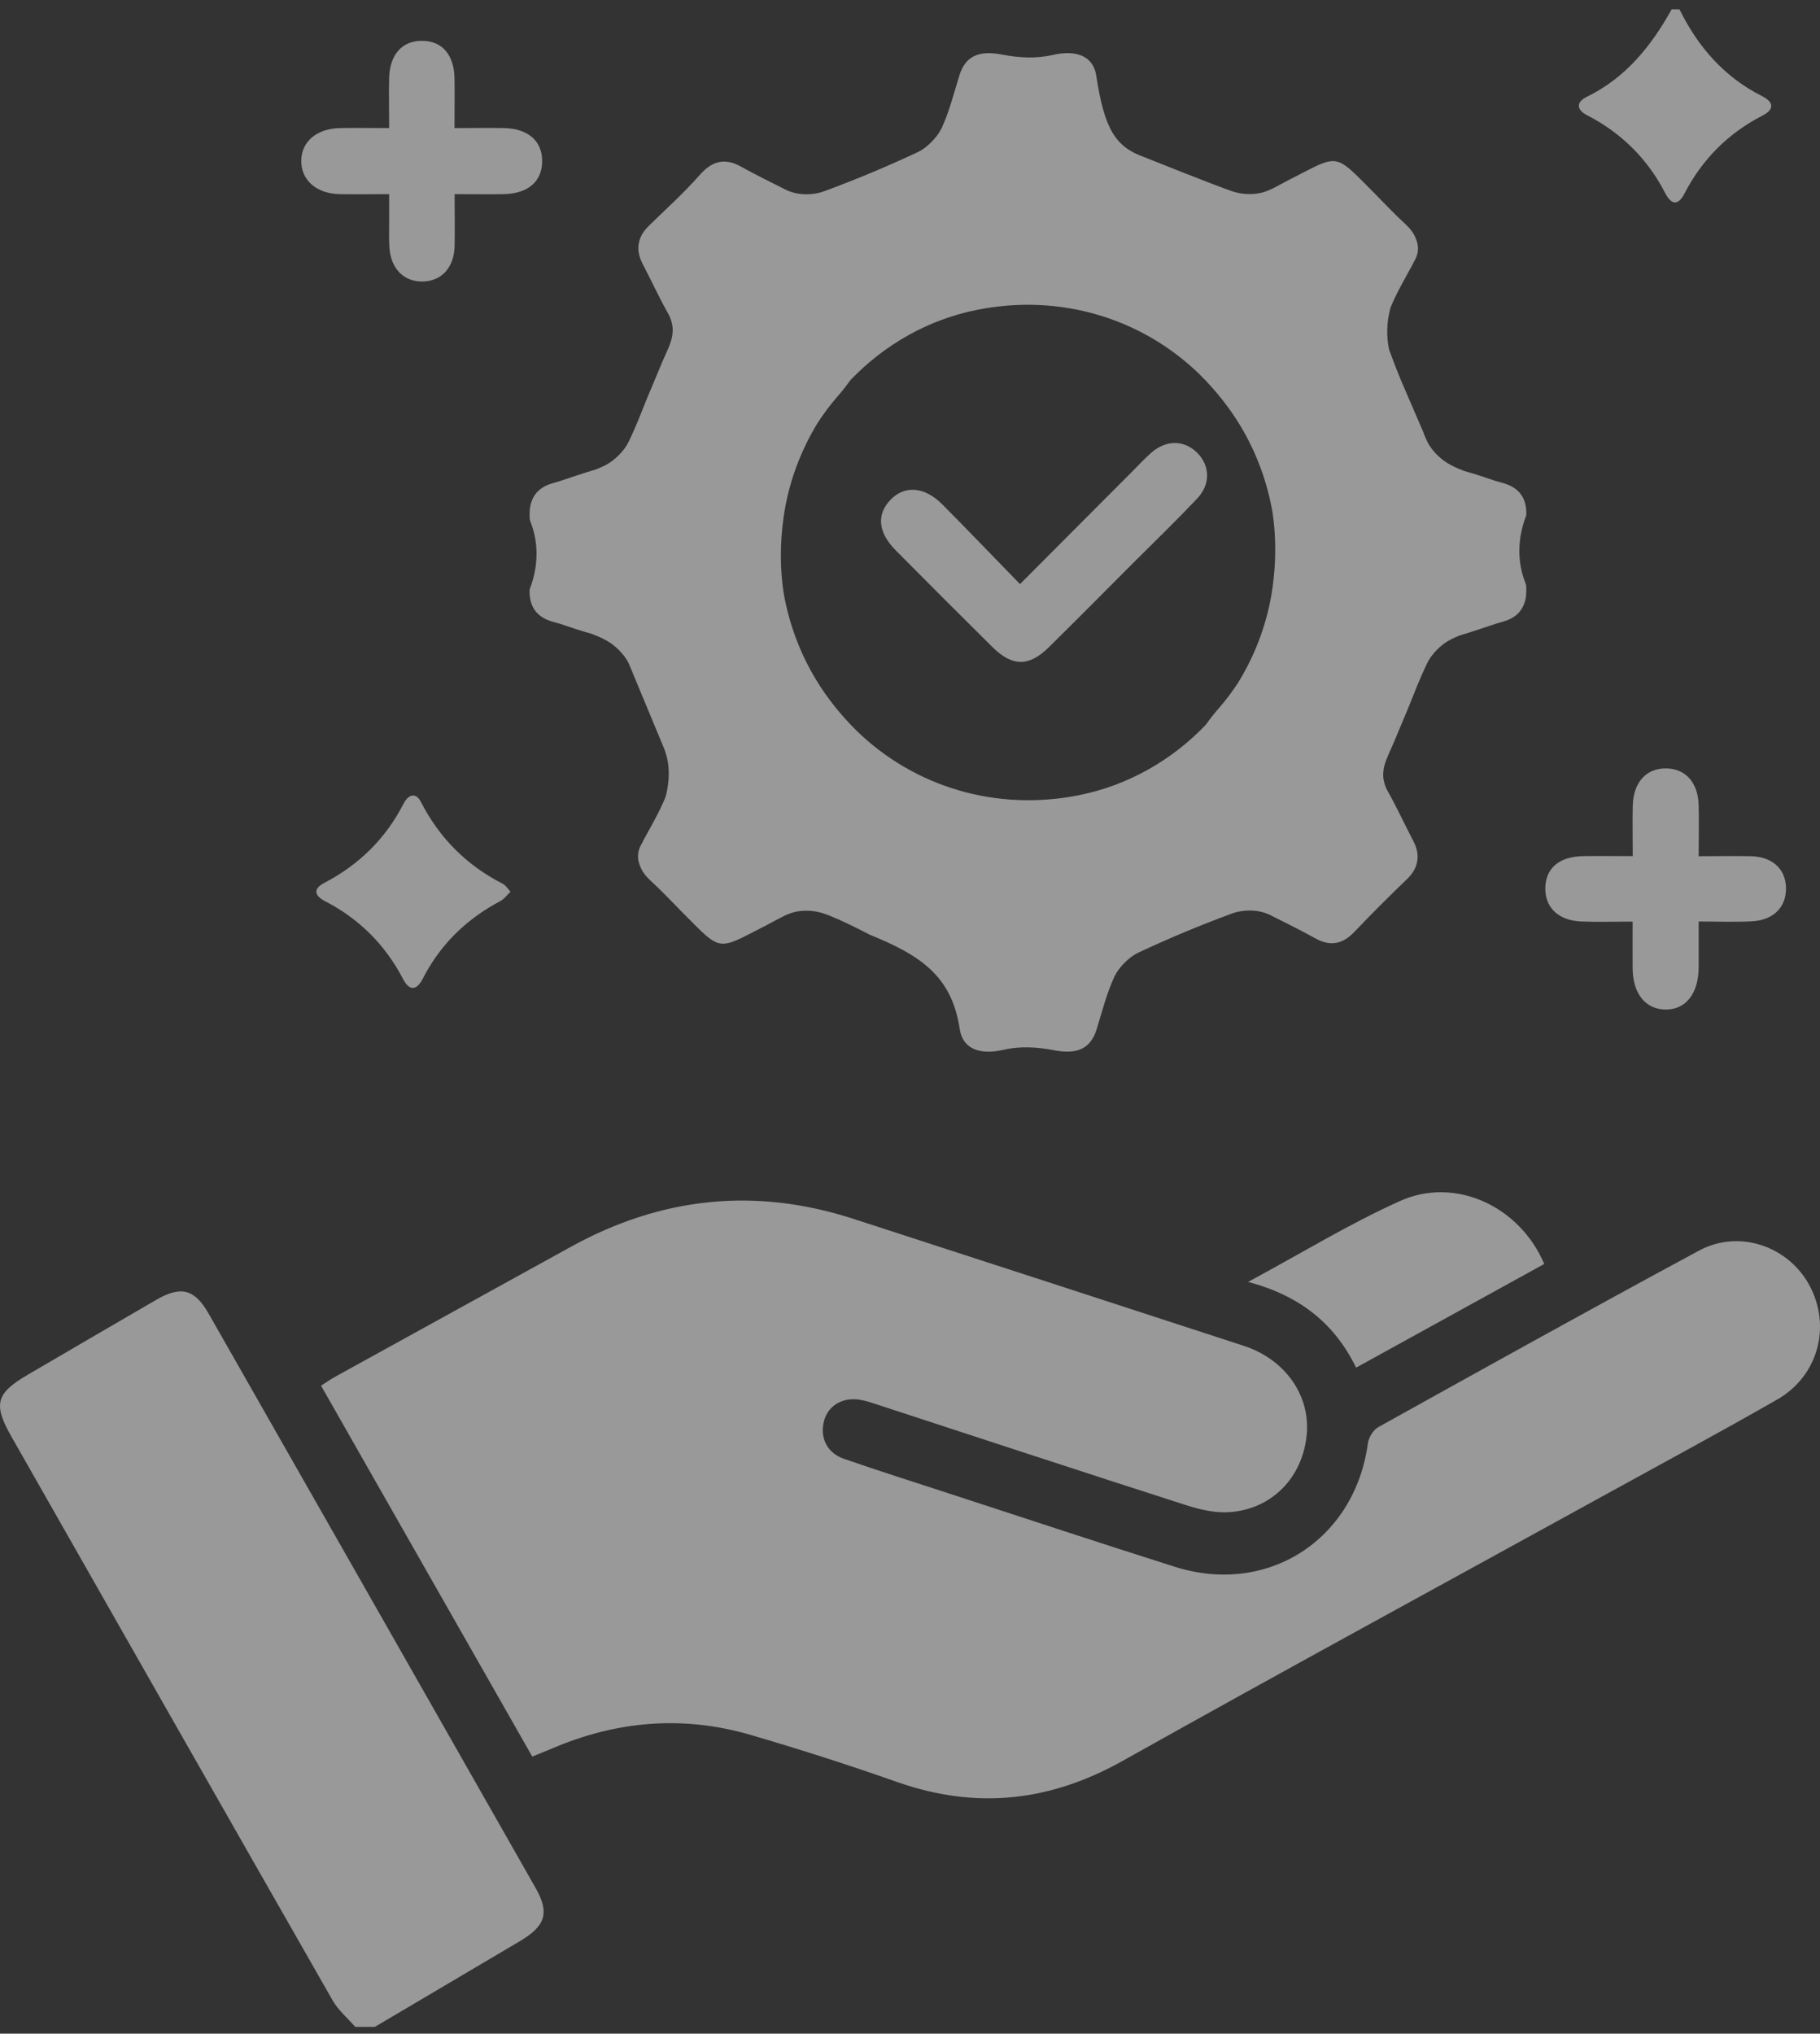
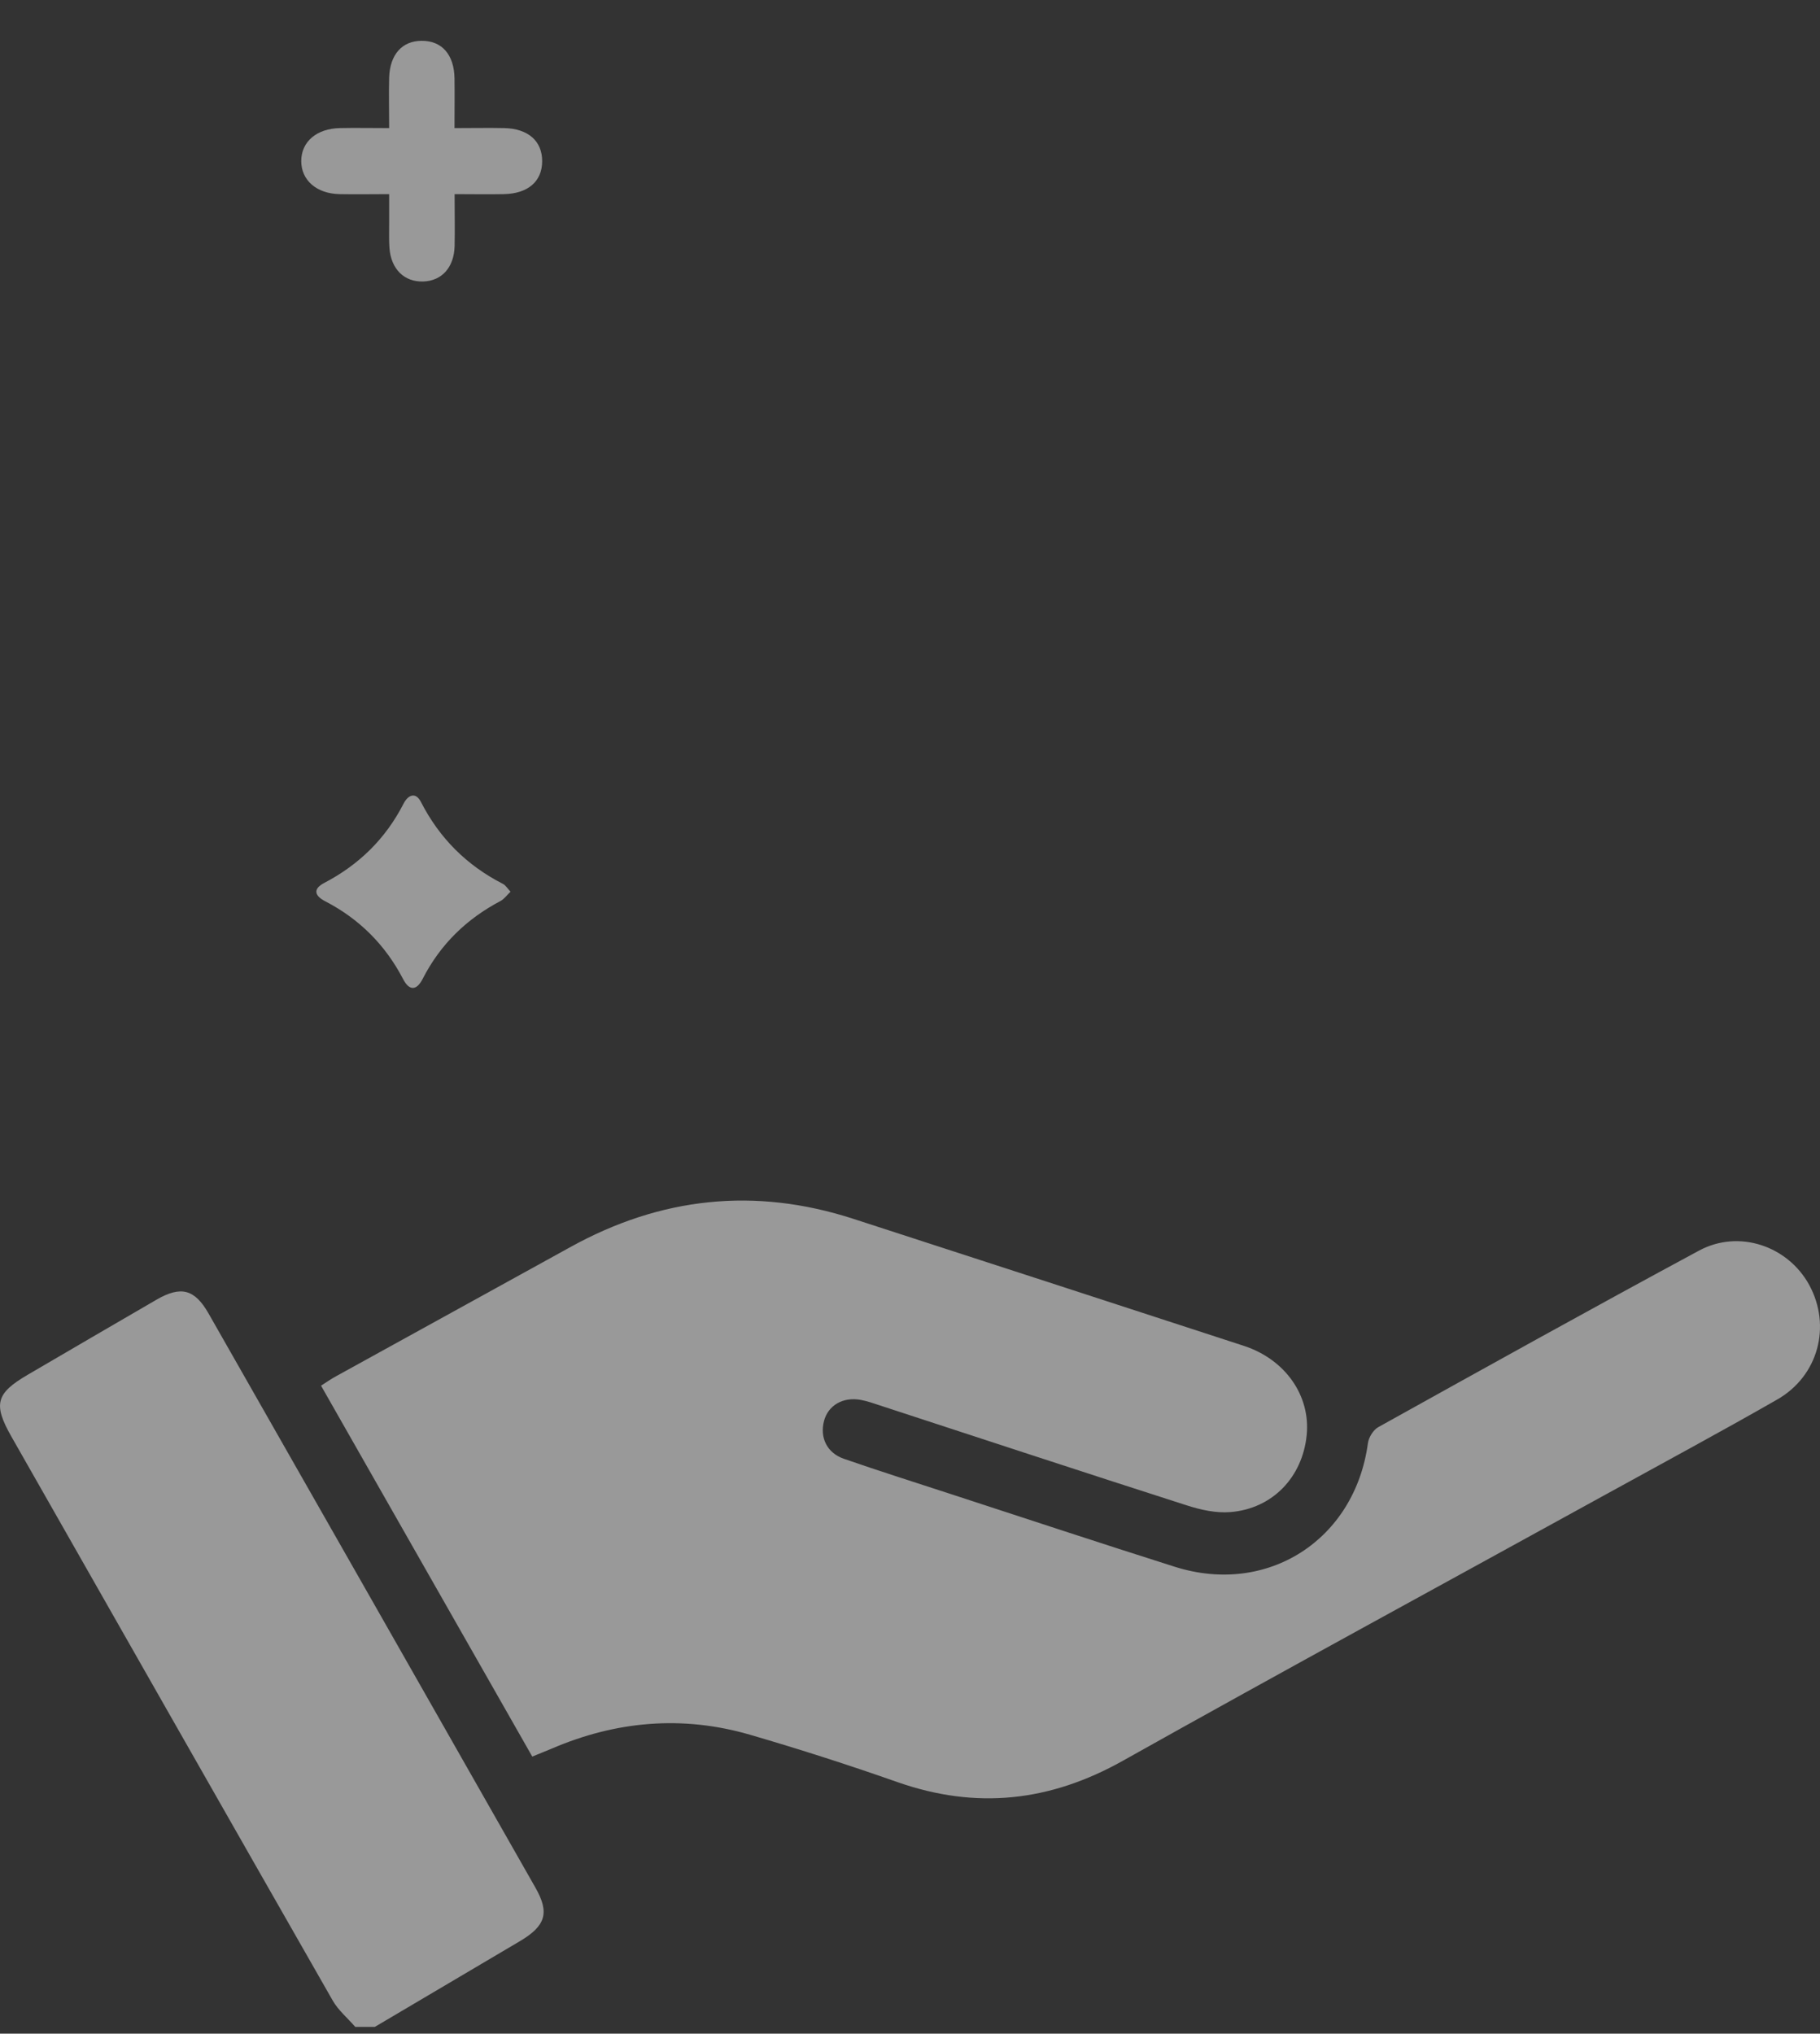
<svg xmlns="http://www.w3.org/2000/svg" width="94" height="105" viewBox="0 0 94 105" fill="none">
  <rect x="0" y="0" width="94" height="105" fill="#333333" stroke="none" />
  <g id="Capa_1" clip-path="url(#clip0_3848_15)">
-     <path id="Vector" d="M86.745 0.487C87.699 2.424 89.049 3.976 91.008 4.964C91.617 5.269 91.657 5.648 91.025 5.969C89.252 6.884 87.914 8.228 86.999 9.995C86.655 10.661 86.305 10.548 86.006 9.972C85.091 8.199 83.747 6.867 81.975 5.952C81.421 5.67 81.388 5.281 81.958 4.998C83.968 4.016 85.283 2.379 86.339 0.482H86.745V0.487Z" fill="white" fill-opacity="0.5" />
    <g id="Group">
      <path id="Vector_2" d="M18.343 104.644C17.953 104.192 17.468 103.792 17.18 103.283C11.636 93.584 6.114 83.874 0.587 74.169C-0.361 72.503 -0.209 71.939 1.423 70.985C3.647 69.686 5.866 68.388 8.09 67.1C9.344 66.378 10.055 66.558 10.772 67.817C16.406 77.697 22.035 87.583 27.658 97.468C28.392 98.756 28.183 99.433 26.862 100.218C24.361 101.697 21.86 103.176 19.359 104.65H18.343V104.644Z" fill="white" fill-opacity="0.5" />
      <path id="Vector_3" d="M27.494 90.699C23.858 84.314 20.24 77.968 16.581 71.543C16.858 71.368 17.095 71.199 17.355 71.058C21.386 68.834 25.422 66.615 29.453 64.391C34.117 61.81 38.983 61.28 44.07 62.928C50.8 65.113 57.523 67.292 64.248 69.489C66.398 70.194 67.691 72.074 67.488 74.095C67.273 76.263 65.727 77.895 63.547 78.07C62.802 78.132 61.995 77.951 61.267 77.714C55.982 76.02 50.709 74.282 45.436 72.56C45.114 72.453 44.793 72.34 44.459 72.278C43.539 72.108 42.766 72.56 42.557 73.373C42.337 74.225 42.709 75.016 43.59 75.32C45.414 75.953 47.254 76.534 49.089 77.133C52.95 78.392 56.806 79.668 60.674 80.893C65.467 82.411 69.972 79.504 70.65 74.519C70.689 74.214 70.932 73.819 71.197 73.678C76.702 70.618 82.206 67.558 87.75 64.571C89.811 63.459 92.346 64.328 93.447 66.35C94.593 68.461 93.921 71.041 91.787 72.26C88.879 73.926 85.927 75.512 82.985 77.133C74.647 81.723 66.286 86.262 57.986 90.914C54.227 93.02 50.427 93.437 46.362 92.015C43.839 91.128 41.292 90.31 38.729 89.564C35.251 88.554 31.825 88.853 28.499 90.281C28.194 90.411 27.884 90.53 27.489 90.694L27.494 90.699Z" fill="white" fill-opacity="0.5" />
-       <path id="Vector_4" d="M79.756 65.26C76.521 67.044 73.332 68.8 70.04 70.612C68.928 68.331 67.138 66.897 64.462 66.186C67.251 64.684 69.707 63.177 72.31 62.008C75.149 60.732 78.475 62.262 79.756 65.254V65.26Z" fill="white" fill-opacity="0.5" />
    </g>
    <path id="Vector_5" d="M23.48 10.023C23.48 11.022 23.497 11.863 23.48 12.705C23.452 13.806 22.82 14.505 21.854 14.534C20.883 14.562 20.2 13.901 20.115 12.812C20.081 12.371 20.104 11.931 20.099 11.491C20.099 11.05 20.099 10.616 20.099 10.023C19.206 10.023 18.377 10.04 17.541 10.023C16.344 10 15.554 9.3 15.559 8.307C15.565 7.313 16.355 6.635 17.564 6.613C18.371 6.596 19.173 6.613 20.099 6.613C20.099 5.676 20.076 4.84 20.099 4.005C20.138 2.813 20.77 2.113 21.77 2.108C22.82 2.096 23.458 2.819 23.475 4.055C23.486 4.863 23.475 5.67 23.475 6.613C24.378 6.613 25.213 6.596 26.043 6.613C27.28 6.641 28.008 7.285 28.002 8.329C27.997 9.368 27.268 10 26.021 10.023C25.213 10.04 24.406 10.023 23.475 10.023H23.48Z" fill="white" fill-opacity="0.5" />
-     <path id="Vector_6" d="M84.329 44.207C84.329 43.236 84.312 42.423 84.329 41.616C84.357 40.391 85.023 39.657 86.062 39.674C87.061 39.691 87.7 40.402 87.733 41.577C87.756 42.412 87.733 43.253 87.733 44.207C88.699 44.207 89.568 44.19 90.438 44.207C91.544 44.236 92.227 44.868 92.244 45.845C92.261 46.821 91.612 47.504 90.505 47.566C89.63 47.617 88.75 47.578 87.733 47.578C87.733 48.425 87.733 49.192 87.733 49.955C87.722 51.315 87.056 52.145 86 52.123C84.978 52.1 84.335 51.298 84.323 50C84.318 49.232 84.323 48.464 84.323 47.583C83.369 47.583 82.528 47.612 81.692 47.578C80.507 47.533 79.818 46.883 79.812 45.884C79.812 44.834 80.524 44.219 81.783 44.202C82.613 44.19 83.443 44.202 84.323 44.202L84.329 44.207Z" fill="white" fill-opacity="0.5" />
    <path id="Vector_7" d="M26.371 46.036C26.179 46.217 26.043 46.415 25.857 46.516C24.096 47.442 22.741 48.758 21.832 50.536C21.527 51.135 21.149 51.185 20.821 50.553C19.901 48.786 18.563 47.448 16.796 46.533C16.259 46.257 16.141 45.907 16.739 45.59C18.535 44.653 19.912 43.31 20.838 41.503C21.075 41.034 21.471 40.876 21.741 41.407C22.701 43.281 24.107 44.681 25.976 45.636C26.111 45.703 26.201 45.861 26.371 46.042V46.036Z" fill="white" fill-opacity="0.5" />
-     <path id="Vector_8" d="M52.679 30.161C54.678 28.157 56.558 26.265 58.444 24.38C58.777 24.047 59.099 23.691 59.454 23.381C60.222 22.703 61.154 22.709 61.825 23.369C62.492 24.03 62.537 24.99 61.837 25.735C60.792 26.841 59.697 27.903 58.619 28.975C57.134 30.46 55.66 31.951 54.164 33.424C53.148 34.423 52.29 34.423 51.274 33.424C49.591 31.759 47.915 30.082 46.249 28.4C45.346 27.485 45.267 26.565 45.989 25.808C46.712 25.052 47.74 25.114 48.654 26.028C49.986 27.366 51.291 28.733 52.685 30.161H52.679Z" fill="white" fill-opacity="0.5" />
-     <path id="Vector_9" d="M34.534 39.719C34.557 40.199 34.501 40.679 34.371 41.159C34.06 41.921 33.637 42.638 33.242 43.366C33.213 43.417 33.196 43.462 33.174 43.507C32.903 43.931 32.892 44.348 33.072 44.744C33.168 44.992 33.337 45.224 33.586 45.455C34.162 45.98 34.693 46.55 35.24 47.103C35.771 47.634 36.143 48.024 36.448 48.289C36.482 48.317 36.51 48.346 36.544 48.368C37.368 49.04 37.719 48.718 39.587 47.77C39.886 47.617 40.197 47.437 40.508 47.284C40.615 47.239 40.722 47.188 40.835 47.149C41.343 46.968 42.015 46.985 42.529 47.16C43.353 47.431 44.911 48.255 44.911 48.255C47.542 49.322 49.157 50.389 49.569 53.133C49.721 54.155 50.608 54.488 51.838 54.2C52.691 54.002 53.577 54.059 54.435 54.223C55.666 54.465 56.338 54.115 56.637 53.15C56.925 52.23 57.157 51.276 57.563 50.412C57.772 49.966 58.308 49.418 58.754 49.204C60.352 48.453 61.984 47.77 63.643 47.16C64.151 46.974 64.835 46.957 65.343 47.137C65.416 47.16 65.484 47.194 65.557 47.222C66.359 47.623 67.161 48.018 67.945 48.453C68.725 48.882 69.357 48.741 69.961 48.103C70.842 47.177 71.756 46.268 72.676 45.382C72.964 45.105 73.122 44.823 73.184 44.529C73.264 44.179 73.201 43.806 72.987 43.406C72.547 42.564 72.151 41.701 71.688 40.876C71.598 40.718 71.536 40.566 71.496 40.413C71.485 40.38 71.48 40.346 71.474 40.312C71.468 40.272 71.457 40.233 71.451 40.199C71.446 40.148 71.44 40.092 71.44 40.041C71.44 40.018 71.44 39.996 71.44 39.973C71.44 39.911 71.446 39.849 71.457 39.787C71.457 39.775 71.457 39.758 71.457 39.747C71.468 39.674 71.485 39.6 71.502 39.527C71.502 39.527 71.502 39.527 71.502 39.521C71.547 39.363 71.604 39.2 71.683 39.025C71.892 38.567 72.089 38.099 72.281 37.63C72.603 36.879 72.913 36.123 73.213 35.361C73.365 34.994 73.523 34.632 73.693 34.277C73.935 33.757 74.444 33.255 74.957 33.001C75.11 32.927 75.268 32.859 75.426 32.797C76.064 32.611 76.696 32.391 77.328 32.182C77.43 32.154 77.537 32.126 77.639 32.092C78.254 31.917 78.604 31.572 78.751 31.076C78.751 31.058 78.762 31.047 78.768 31.036C78.774 31.008 78.779 30.98 78.785 30.946C78.802 30.884 78.813 30.816 78.819 30.748C78.819 30.742 78.819 30.731 78.819 30.72C78.825 30.641 78.83 30.562 78.83 30.477C78.83 30.358 78.836 30.234 78.791 30.116C78.339 28.987 78.384 27.773 78.819 26.632C78.841 26.581 78.83 26.553 78.83 26.514C78.83 26.514 78.83 26.491 78.83 26.486C78.83 26.407 78.83 26.328 78.819 26.26C78.746 25.594 78.373 25.159 77.662 24.95C77.52 24.905 77.374 24.865 77.227 24.826C76.696 24.645 76.165 24.464 75.623 24.318C75.403 24.233 75.189 24.143 74.98 24.035C74.466 23.781 73.947 23.29 73.704 22.776C73.647 22.658 73.597 22.534 73.546 22.415C73.546 22.398 73.534 22.381 73.534 22.364L72.338 19.592C72.134 19.084 71.931 18.57 71.745 18.057C71.592 17.328 71.621 16.606 71.818 15.883C72.129 15.121 72.552 14.404 72.947 13.676C72.976 13.625 72.993 13.58 73.015 13.534C73.286 13.111 73.297 12.693 73.117 12.298C73.021 12.05 72.851 11.818 72.603 11.587C72.027 11.062 71.496 10.492 70.949 9.938C70.418 9.407 70.046 9.018 69.741 8.753C69.707 8.724 69.679 8.696 69.645 8.674C68.82 8.002 68.47 8.324 66.602 9.272C66.302 9.424 65.992 9.605 65.681 9.758C65.574 9.803 65.467 9.853 65.354 9.893C64.846 10.074 64.174 10.057 63.66 9.882C62.836 9.611 59.104 8.115 59.104 8.115C57.591 7.578 57.038 6.647 56.62 3.909C56.468 2.887 55.581 2.554 54.351 2.842C53.498 3.039 52.612 2.983 51.754 2.819C50.523 2.576 49.851 2.926 49.552 3.892C49.264 4.812 49.032 5.766 48.626 6.63C48.417 7.076 47.881 7.623 47.435 7.838C45.837 8.589 44.205 9.272 42.546 9.882C42.038 10.068 41.354 10.085 40.846 9.904C40.773 9.882 40.705 9.848 40.632 9.82C39.83 9.419 39.028 9.024 38.244 8.589C37.431 8.143 36.776 8.312 36.149 9.024C35.325 9.961 34.393 10.796 33.501 11.671C33.225 11.942 33.067 12.219 33.005 12.507C32.92 12.857 32.987 13.23 33.196 13.636C33.637 14.477 34.032 15.341 34.495 16.165C34.585 16.323 34.647 16.476 34.687 16.628C34.698 16.662 34.704 16.696 34.709 16.73C34.715 16.769 34.726 16.809 34.732 16.843C34.738 16.894 34.743 16.95 34.743 17.001C34.743 17.023 34.743 17.046 34.743 17.069C34.743 17.131 34.738 17.193 34.726 17.255C34.726 17.266 34.726 17.283 34.726 17.294C34.715 17.368 34.698 17.441 34.681 17.515C34.681 17.515 34.681 17.515 34.681 17.52C34.636 17.678 34.58 17.842 34.501 18.017C34.292 18.474 34.094 18.943 33.902 19.412C33.58 20.162 33.27 20.919 32.971 21.681C32.818 22.048 32.66 22.409 32.491 22.765C32.248 23.285 31.74 23.787 31.226 24.041C31.074 24.114 30.916 24.182 30.758 24.244C30.119 24.431 29.487 24.651 28.855 24.86C28.753 24.888 28.646 24.916 28.544 24.95C27.929 25.125 27.579 25.469 27.432 25.966C27.432 25.977 27.421 25.994 27.415 26.006C27.41 26.034 27.404 26.068 27.398 26.096C27.381 26.158 27.37 26.226 27.364 26.294C27.364 26.299 27.364 26.311 27.364 26.322C27.359 26.401 27.353 26.48 27.353 26.565C27.353 26.683 27.348 26.807 27.393 26.926C27.844 28.055 27.799 29.269 27.364 30.409C27.342 30.46 27.353 30.488 27.353 30.528C27.353 30.528 27.353 30.55 27.353 30.556C27.353 30.635 27.353 30.714 27.364 30.782C27.438 31.448 27.811 31.883 28.522 32.092C28.663 32.137 28.81 32.176 28.956 32.216C29.487 32.397 30.018 32.577 30.56 32.724C30.78 32.809 30.995 32.899 31.203 33.006C31.717 33.26 32.237 33.752 32.479 34.265L34.258 38.545C34.416 38.917 34.517 39.318 34.534 39.725V39.719ZM55.722 41.057C51.438 41.91 47.231 40.628 44.245 37.732C43.833 37.325 43.455 36.902 43.11 36.473C42.766 36.038 42.438 35.581 42.145 35.09C41.292 33.684 40.739 32.148 40.468 30.584C40.287 29.359 40.282 28.072 40.468 26.728C40.716 24.95 41.337 23.29 42.241 21.817C42.54 21.359 42.867 20.919 43.234 20.495C43.494 20.202 43.714 19.914 43.923 19.626C45.668 17.803 47.937 16.498 50.472 15.996C54.757 15.143 58.963 16.425 61.95 19.321C62.362 19.728 62.74 20.151 63.084 20.58C63.429 21.015 63.756 21.472 64.05 21.963C64.902 23.369 65.456 24.905 65.727 26.469C65.907 27.694 65.913 28.981 65.727 30.325C65.478 32.103 64.857 33.763 63.954 35.236C63.655 35.694 63.327 36.134 62.96 36.557C62.7 36.851 62.48 37.139 62.272 37.427C60.527 39.25 58.257 40.554 55.722 41.057Z" fill="white" fill-opacity="0.5" />
  </g>
  <defs>
    <clipPath id="clip0_3848_15">
      <rect width="94" height="104.157" fill="white" transform="translate(0 0.487)" />
    </clipPath>
  </defs>
</svg>